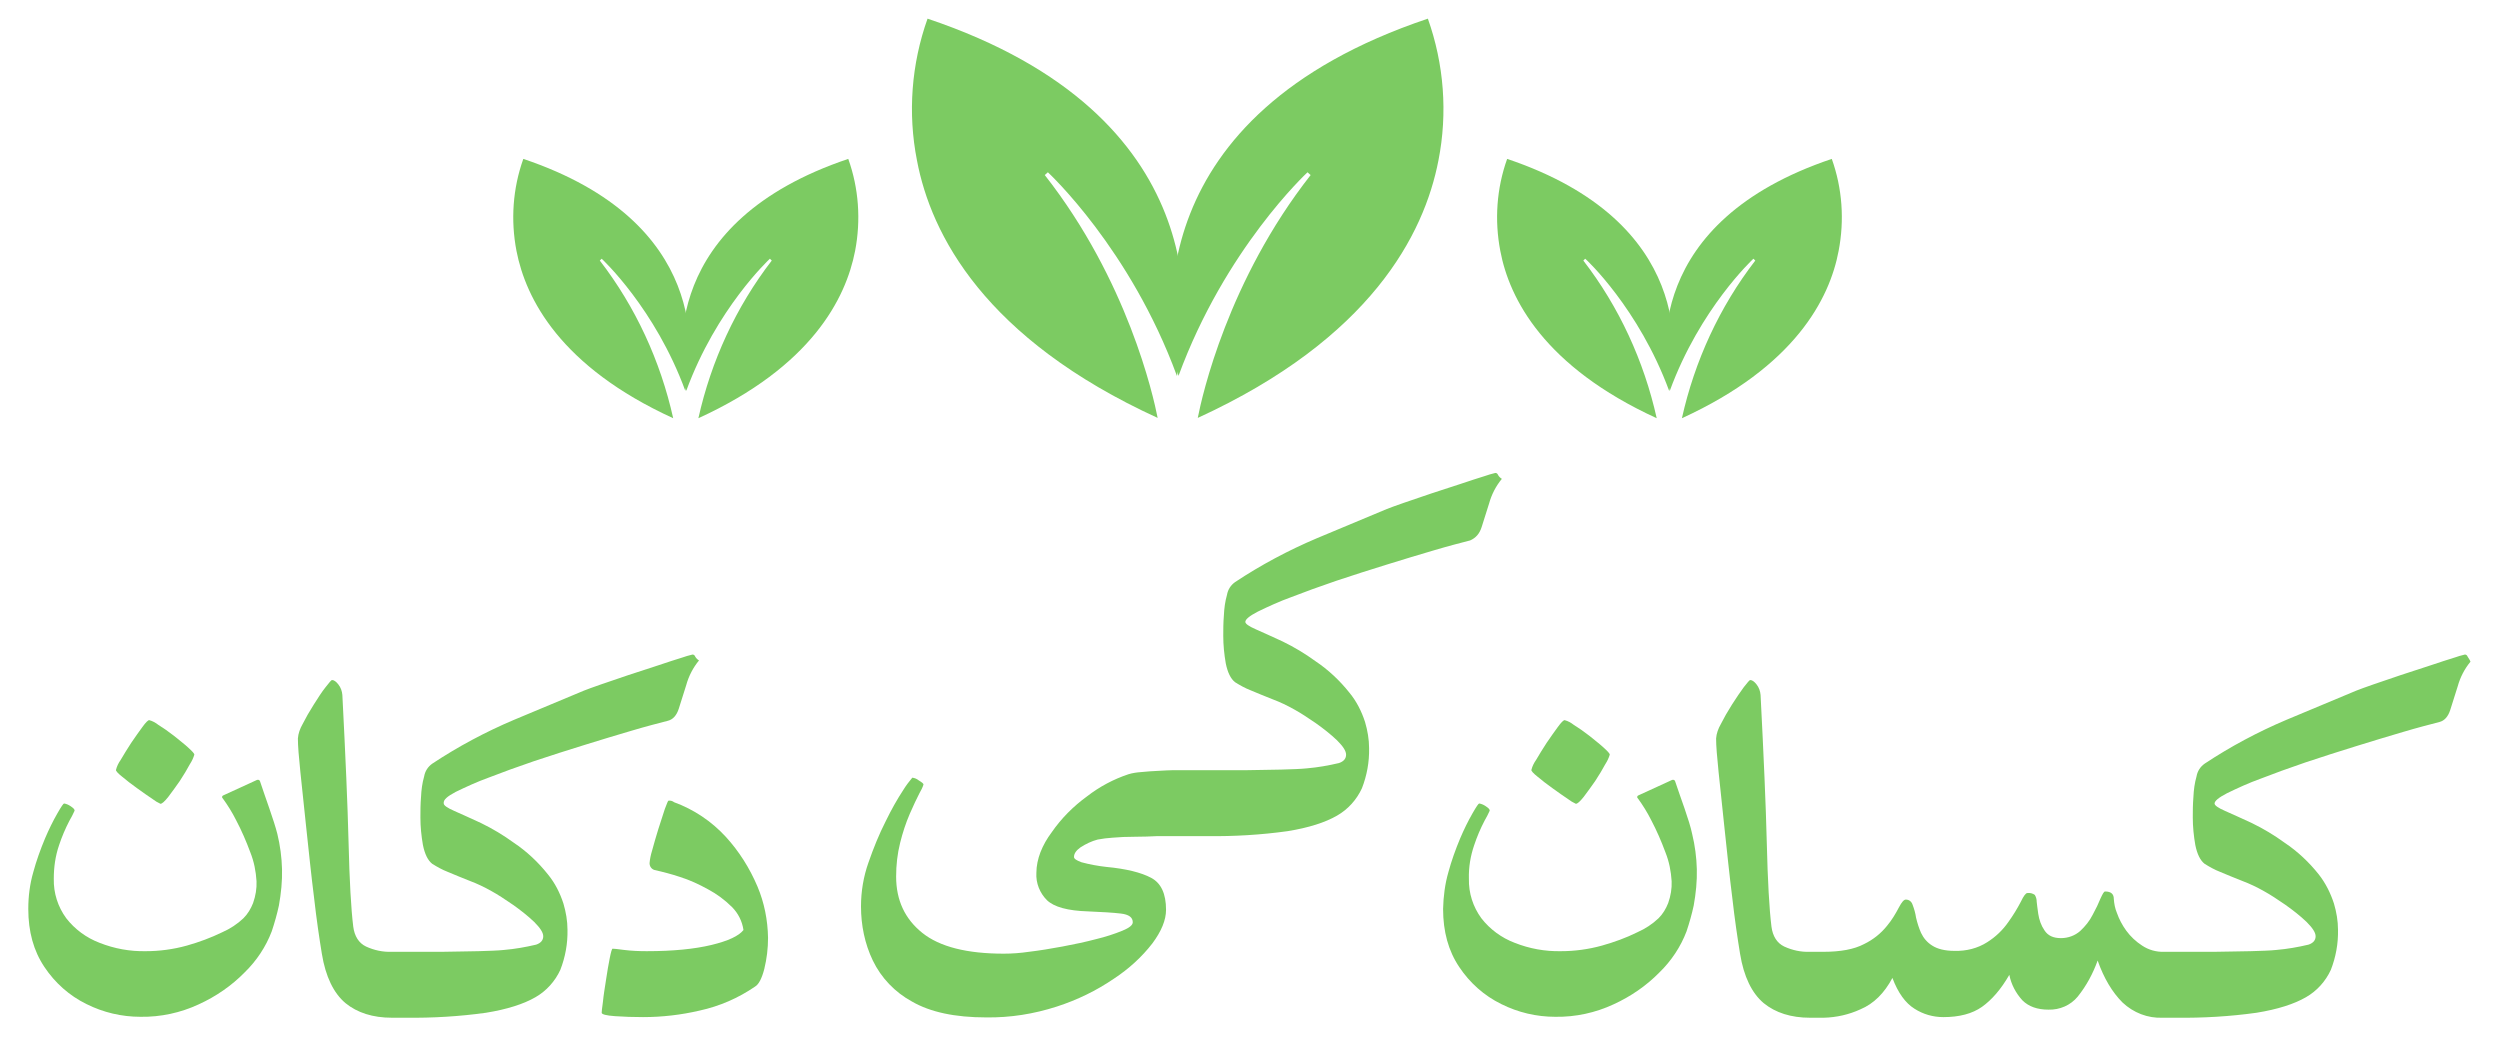
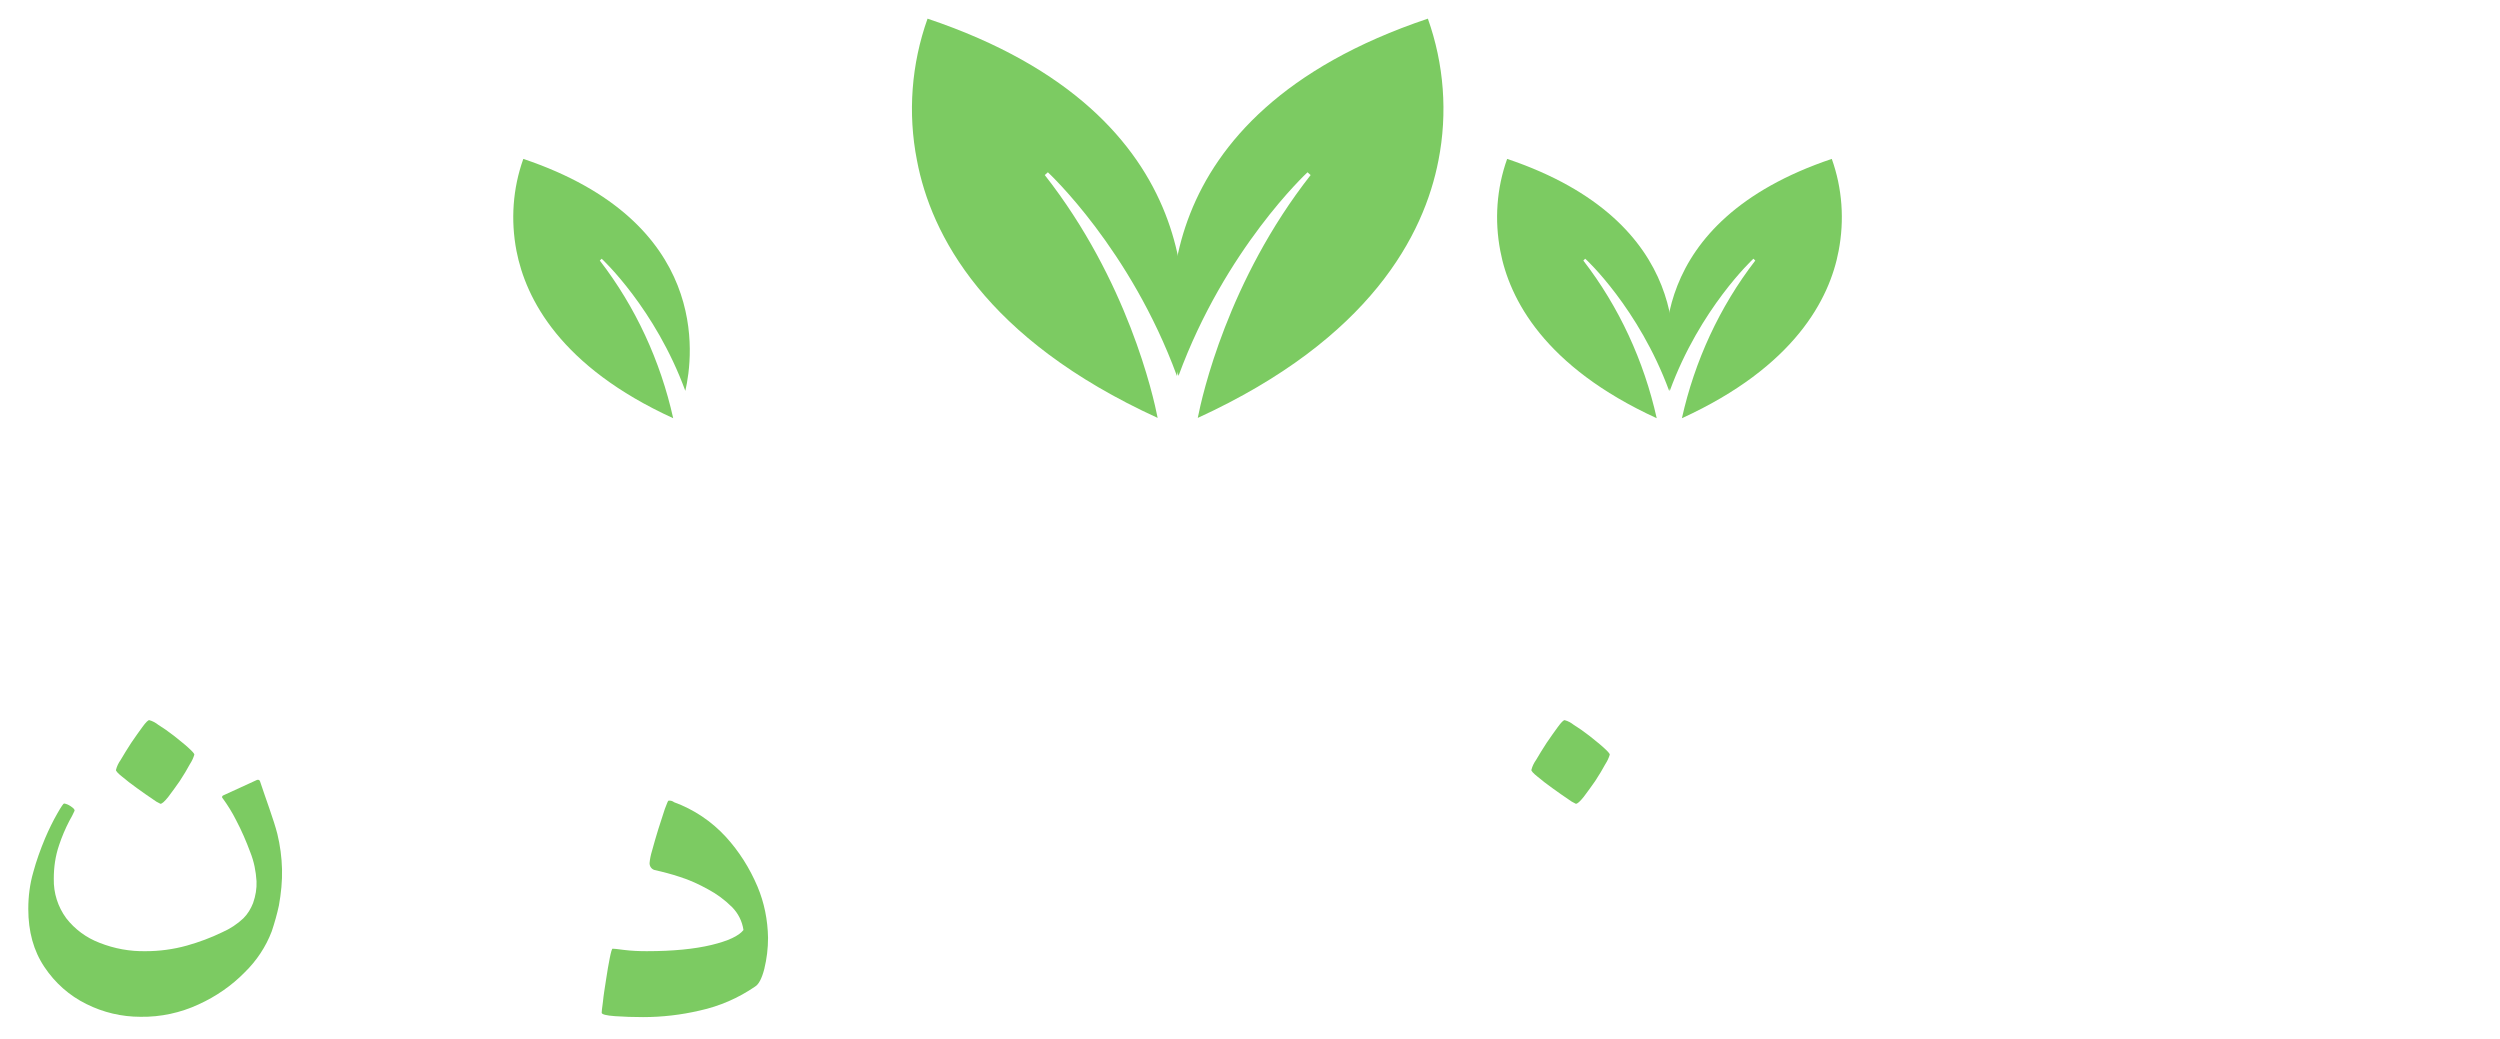
<svg xmlns="http://www.w3.org/2000/svg" version="1.1" id="Layer_1" x="0px" y="0px" viewBox="0 0 804 334" style="enable-background:new 0 0 804 334;" xml:space="preserve">
  <style type="text/css">
	.st0{fill:#7CCB62;}
</style>
  <g id="Layer_2_00000165192792170557081120000006355279534449357243_">
    <g id="Layer_1-2">
      <path class="st0" d="M462.6,51.6c3-15.2,1.8-31-3.4-45.6C366.3,37.2,375,103.7,379,120.9c15-40.9,41.2-65.2,41.5-65.5l1,0.9    c-26.6,33.9-34.9,70.9-36.3,78.1C440.8,108.9,458,75.4,462.6,51.6z" />
      <path class="st0" d="M294.9,51.6c-3-15.2-1.8-31,3.4-45.6c92.9,31.2,84.2,97.7,80.2,114.9c-15-40.9-41.2-65.2-41.5-65.5l-1,0.9    c26.6,33.9,34.9,70.9,36.3,78.1C316.6,108.9,299.4,75.4,294.9,51.6z" />
-       <path class="st0" d="M275,80.7c1.9-9.9,1.2-20.1-2.2-29.6c-60.3,20.3-54.7,63.4-52.1,74.6c9.7-26.5,26.7-42.3,26.9-42.5l0.6,0.6    c-11.5,14.9-19.5,32.3-23.6,50.7C260.9,117.9,272,96.1,275,80.7z" />
      <path class="st0" d="M166.1,80.7c-1.9-9.9-1.2-20.1,2.2-29.6c60.3,20.3,54.7,63.4,52.1,74.6c-9.7-26.5-26.7-42.3-26.9-42.5    l-0.6,0.6c11.5,14.9,19.5,32.3,23.6,50.7C180.2,117.9,169.1,96.1,166.1,80.7z" />
      <path class="st0" d="M591.3,80.7c1.9-9.9,1.2-20.1-2.2-29.6c-60.3,20.3-54.7,63.4-52.1,74.6c9.7-26.5,26.7-42.3,26.9-42.5l0.6,0.6    c-11.5,14.9-19.5,32.3-23.6,50.7C577.2,117.9,588.4,96.1,591.3,80.7z" />
      <path class="st0" d="M482.5,80.7c-1.9-9.9-1.2-20.1,2.2-29.6c60.3,20.3,54.7,63.4,52.1,74.6C527,99.1,510,83.3,509.8,83.2    l-0.6,0.6c11.5,14.9,19.5,32.3,23.6,50.7C496.6,117.9,485.4,96.1,482.5,80.7z" />
-       <path class="st0" d="M793.6,211.2c-0.2-0.5-0.5-0.7-0.9-0.7c-1.2,0.3-2.3,0.6-3.4,1c-2.1,0.6-4.6,1.5-7.7,2.5    c-3.1,1-6.2,2-9.5,3.1c-3.3,1.1-6.2,2.1-8.8,3c-2.6,0.9-4.5,1.6-5.5,2c-6.5,2.7-13.9,5.8-22.5,9.4c-9.2,3.9-18,8.6-26.3,14.1    c-1.4,1-2.3,2.4-2.6,4.1c-0.6,2.1-0.9,4.3-1,6.6c-0.2,2.4-0.2,4.6-0.2,6.6c0,3,0.3,5.9,0.8,8.8c0.6,3,1.6,5,3,6.1    c1.6,1,3.2,1.9,5,2.6c2.2,0.9,4.5,1.9,7.1,2.9c2.4,0.9,4.7,2,7,3.3c2,1.1,4.3,2.6,6.9,4.4c2.4,1.7,4.7,3.5,6.8,5.5    c1.9,1.9,2.9,3.4,2.9,4.6c0,1.3-0.8,2.2-2.3,2.7c-3.4,0.8-6.8,1.4-10.3,1.7c-1.9,0.2-4.7,0.3-8.3,0.4c-3.6,0.1-7.5,0.1-11.6,0.2    c-4.2,0-8.2,0-11.9,0h-4.3c-2.5,0.1-5-0.6-7.1-2c-2-1.3-3.7-2.9-5.1-4.8c-1.3-1.8-2.3-3.7-3-5.7c-0.6-1.4-0.9-3-1-4.5    c0-1.6-0.9-2.4-2.8-2.4c-0.4,0-0.8,0.8-1.5,2.3c-0.6,1.5-1.4,3.2-2.5,5.2c-1,2-2.4,3.7-4,5.2c-1.7,1.5-3.9,2.3-6.2,2.3    c-2.5,0-4.2-0.8-5.3-2.5c-1.1-1.6-1.7-3.4-2-5.3c-0.3-1.9-0.4-3.2-0.5-3.9c0-0.8-0.2-1.5-0.6-2.2c-0.7-0.5-1.5-0.7-2.4-0.6    c-0.5,0-1.2,0.9-2.1,2.8c-1.2,2.3-2.5,4.4-4,6.5c-1.8,2.6-4.1,4.8-6.8,6.5c-3.1,2-6.8,2.9-10.5,2.8c-3.1,0-5.5-0.6-7.2-1.7    c-1.6-1-2.8-2.4-3.6-4.1c-0.7-1.6-1.2-3.2-1.6-4.9c-0.2-1.4-0.6-2.8-1.1-4.1c-0.3-1-1.1-1.7-2.2-1.7c-0.6,0-1.3,0.8-2.2,2.5    c-1.1,2.1-2.3,4.1-3.8,5.9c-2,2.5-4.5,4.5-7.4,5.9c-3.2,1.7-7.6,2.5-13.1,2.5h-4.4c-2.8,0.1-5.6-0.5-8.2-1.7    c-2.3-1.1-3.7-3.3-4.1-6.4c-0.7-5.7-1.2-14.6-1.5-26.9c-0.3-12.2-1-28.1-2-47.6c-0.1-1.2-0.5-2.4-1.3-3.4c-0.7-0.9-1.4-1.4-2-1.4    c-0.3,0-0.9,0.8-2.1,2.3c-1.1,1.5-2.4,3.4-3.8,5.6c-1.4,2.2-2.6,4.3-3.6,6.3c-0.8,1.4-1.4,3-1.5,4.6c0,2.4,0.3,5.9,0.8,10.8    c0.5,4.8,1.1,10.5,1.8,17.1c0.9,8.4,1.7,16.2,2.6,23.3c0.8,7.1,1.7,13.1,2.5,18c1.2,7.4,3.8,12.7,7.6,15.9    c3.8,3.1,8.8,4.7,14.9,4.7h4.4c4.1-0.1,8.1-1,11.8-2.7c4.3-1.8,7.7-5.2,10.3-10.1c1.8,4.8,4.2,8.1,7.1,9.9c2.8,1.8,6,2.7,9.3,2.7    c5.1,0,9.3-1.1,12.4-3.3s6.1-5.6,8.8-10.3c0.6,3.1,2.1,5.9,4.2,8.2c2,2,4.8,3,8.4,3c3.6,0.1,7.1-1.4,9.4-4.2    c2.8-3.5,4.9-7.4,6.4-11.6c2,5.7,4.7,10.2,8,13.5c3.5,3.3,8.1,5.1,12.9,4.9h4.3c8.7,0.1,17.3-0.4,25.9-1.6    c6.8-1.1,12.1-2.8,15.9-5c3.5-2,6.3-5.1,8-8.8c1.6-4.1,2.4-8.5,2.3-12.9c0-2.8-0.5-5.7-1.3-8.4c-1.1-3.4-2.7-6.6-4.9-9.4    c-3.1-3.9-6.8-7.4-11-10.2c-3.3-2.4-6.8-4.5-10.5-6.3c-3.5-1.6-6.3-2.9-8.6-3.9c-2.3-1-3.4-1.8-3.4-2.4c0-0.8,1.3-1.9,4-3.3    c3.5-1.7,7-3.3,10.6-4.6c4.4-1.7,9.3-3.5,14.6-5.3c5.4-1.8,10.7-3.5,16.2-5.2c5.4-1.7,10.5-3.2,15.2-4.6c4.7-1.4,8.6-2.4,11.7-3.2    c1.6-0.4,2.8-1.7,3.5-3.9c0.7-2.2,1.5-4.7,2.4-7.6c0.8-2.9,2.2-5.6,4.1-7.9C794.3,212.2,793.9,211.7,793.6,211.2z" />
      <path class="st0" d="M83.6,251.2c-0.1-0.3-0.5-0.5-0.8-0.4c0,0,0,0-0.1,0l-10.9,5c-0.3,0.1-0.5,0.5-0.3,0.8c0,0,0,0.1,0.1,0.1    c1.6,2.2,3.1,4.6,4.3,7c1.8,3.4,3.3,6.9,4.6,10.4c1.2,3,1.8,6.1,2,9.3c0.1,2.4-0.3,4.7-1.1,7c-0.7,1.8-1.7,3.5-3.1,4.9    c-2,1.9-4.3,3.4-6.8,4.5c-3.7,1.8-7.5,3.2-11.4,4.3c-4.3,1.2-8.8,1.8-13.2,1.8c-5.1,0.1-10.1-0.8-14.9-2.7    c-4.2-1.6-7.9-4.3-10.7-7.9c-2.7-3.7-4.1-8.1-4-12.7c0-3.7,0.5-7.3,1.7-10.8c0.9-2.7,2-5.3,3.3-7.8c0.6-1,1.2-2.2,1.7-3.3    c0-0.5-0.5-0.9-1.4-1.5c-0.6-0.4-1.3-0.7-2-0.8c-0.2,0-0.9,1-2.1,3.1c-1.5,2.6-2.8,5.3-4,8.1c-1.5,3.6-2.8,7.2-3.8,10.9    c-1.1,3.8-1.6,7.8-1.6,11.8c0,7.3,1.7,13.5,5.2,18.7c3.4,5.1,8,9.2,13.5,11.9c5.4,2.7,11.3,4.1,17.4,4.1c6.5,0.1,12.9-1.3,18.7-4    c5.5-2.5,10.6-6,14.8-10.3c3.8-3.7,6.8-8.2,8.7-13.2c0.9-2.7,1.7-5.5,2.3-8.3c0.7-3.9,1.1-7.8,1-11.7c-0.1-3.8-0.6-7.6-1.5-11.3    C88.1,263.8,85.3,256.4,83.6,251.2z" />
      <path class="st0" d="M39.3,249.8c1.4,1.2,3,2.4,4.8,3.7c1.8,1.3,3.5,2.5,5,3.5c0.8,0.6,1.6,1.1,2.5,1.5c0.5,0,1.3-0.7,2.5-2.2    c1.3-1.7,2.5-3.4,3.7-5.1c1.3-2,2.4-3.8,3.3-5.5c0.6-0.9,1.1-2,1.4-3c0-0.4-0.7-1.1-2-2.3c-1.3-1.2-2.9-2.4-4.6-3.8    c-1.8-1.4-3.4-2.5-5-3.5c-0.9-0.7-1.8-1.2-2.9-1.5c-0.4,0-1.1,0.7-2.2,2.2c-1.1,1.5-2.3,3.2-3.6,5.1c-1.3,2-2.4,3.8-3.4,5.5    c-0.7,1-1.2,2-1.5,3.2C37.2,247.9,37.9,248.7,39.3,249.8z" />
-       <path class="st0" d="M538.7,251.2c-0.1-0.3-0.5-0.5-0.8-0.4c0,0,0,0-0.1,0l-10.9,5c-0.3,0.1-0.5,0.5-0.3,0.8c0,0,0,0.1,0.1,0.1    c1.6,2.2,3.1,4.6,4.3,7c1.8,3.4,3.3,6.9,4.6,10.4c1.2,3,1.8,6.1,2,9.3c0.1,2.4-0.3,4.7-1.1,7c-0.7,1.8-1.7,3.5-3.1,4.9    c-2,1.9-4.3,3.4-6.8,4.5c-3.6,1.8-7.5,3.2-11.4,4.3c-4.3,1.2-8.8,1.8-13.2,1.8c-5.1,0.1-10.1-0.8-14.9-2.7    c-4.2-1.6-7.9-4.3-10.7-7.9c-2.7-3.7-4.1-8.1-4-12.7c-0.1-3.7,0.5-7.3,1.7-10.8c0.9-2.7,2-5.3,3.3-7.8c0.6-1,1.2-2.2,1.7-3.3    c0-0.5-0.5-0.9-1.4-1.5c-0.6-0.4-1.3-0.7-2-0.8c-0.2,0-0.9,1-2.1,3.1c-1.5,2.6-2.8,5.3-4,8.1c-1.5,3.6-2.8,7.2-3.8,10.9    c-1.1,3.8-1.6,7.8-1.7,11.8c0,7.3,1.7,13.5,5.2,18.7c3.4,5.1,8,9.2,13.5,11.9c5.4,2.7,11.3,4.1,17.4,4.1c6.5,0.1,12.9-1.3,18.7-4    c5.5-2.5,10.6-6,14.8-10.3c3.8-3.7,6.8-8.2,8.7-13.2c0.9-2.7,1.7-5.5,2.3-8.3c0.7-3.9,1.1-7.8,1-11.7c-0.1-3.8-0.6-7.6-1.5-11.3    C543.3,263.8,540.4,256.4,538.7,251.2z" />
      <path class="st0" d="M494.5,249.8c1.4,1.2,3,2.4,4.8,3.7c1.8,1.3,3.5,2.5,5,3.5c0.8,0.6,1.6,1.1,2.5,1.5c0.5,0,1.3-0.7,2.5-2.2    c1.3-1.7,2.5-3.4,3.7-5.1c1.3-2,2.4-3.8,3.3-5.5c0.6-0.9,1.1-2,1.4-3c0-0.4-0.7-1.1-2-2.3s-2.9-2.4-4.6-3.8    c-1.8-1.4-3.4-2.5-5-3.5c-0.9-0.7-1.8-1.2-2.9-1.5c-0.4,0-1.1,0.7-2.2,2.2c-1.1,1.5-2.3,3.2-3.6,5.1c-1.3,2-2.4,3.8-3.4,5.5    c-0.7,1-1.2,2-1.5,3.2C492.4,247.9,493.1,248.7,494.5,249.8z" />
-       <path class="st0" d="M146.5,254.7c3.5-1.7,7-3.3,10.6-4.6c4.4-1.7,9.3-3.5,14.6-5.3c5.4-1.8,10.7-3.5,16.2-5.2    c5.4-1.7,10.5-3.2,15.2-4.6c4.7-1.4,8.6-2.4,11.7-3.2c1.6-0.4,2.8-1.7,3.5-3.9c0.7-2.2,1.5-4.7,2.4-7.6c0.8-2.9,2.2-5.6,4.1-7.9    c-0.5-0.3-0.9-0.7-1.2-1.2c-0.2-0.5-0.5-0.7-0.9-0.7c-1.2,0.3-2.3,0.6-3.4,1c-2.1,0.6-4.6,1.5-7.7,2.5s-6.2,2-9.5,3.1    c-3.3,1.1-6.2,2.1-8.8,3s-4.5,1.6-5.5,2c-6.5,2.7-13.9,5.8-22.5,9.4c-9.2,3.9-18,8.6-26.3,14.1c-1.4,1-2.3,2.4-2.6,4.1    c-0.6,2.1-0.9,4.3-1,6.6c-0.2,2.4-0.2,4.6-0.2,6.6c0,3,0.3,5.9,0.8,8.8c0.6,3,1.6,5,3,6.1c1.6,1,3.2,1.9,5,2.6    c2.2,0.9,4.5,1.9,7.1,2.9c2.4,0.9,4.7,2,7,3.3c2,1.1,4.3,2.6,6.9,4.4c2.4,1.7,4.7,3.5,6.8,5.5c1.9,1.9,2.9,3.4,2.9,4.6    c0,1.3-0.8,2.2-2.3,2.7c-3.4,0.8-6.8,1.4-10.3,1.7c-1.9,0.2-4.7,0.3-8.3,0.4s-7.5,0.1-11.6,0.2c-4.2,0-8.2,0-11.9,0h-4.4    c-2.8,0.1-5.6-0.5-8.2-1.7c-2.3-1.1-3.7-3.3-4.1-6.4c-0.7-5.7-1.2-14.6-1.5-26.9c-0.3-12.2-1-28.1-2-47.6    c-0.1-1.2-0.5-2.4-1.3-3.4c-0.7-0.9-1.4-1.4-2-1.4c-0.3,0-0.9,0.8-2.1,2.3s-2.4,3.4-3.8,5.6c-1.4,2.2-2.6,4.3-3.6,6.3    c-0.8,1.4-1.4,3-1.5,4.6c0,2.4,0.3,5.9,0.8,10.8c0.5,4.8,1.1,10.5,1.8,17.1c0.9,8.4,1.7,16.2,2.6,23.3c0.8,7.1,1.7,13.1,2.5,18    c1.2,7.4,3.8,12.7,7.6,15.9c3.8,3.1,8.8,4.7,14.9,4.7h4.4c8.7,0.1,17.3-0.4,25.9-1.6c6.8-1.1,12.1-2.8,15.9-5c3.5-2,6.3-5.1,8-8.8    c1.6-4.1,2.4-8.5,2.3-12.9c0-2.8-0.5-5.7-1.3-8.4c-1.1-3.4-2.7-6.6-5-9.4c-3.1-3.9-6.8-7.4-11-10.2c-3.3-2.4-6.8-4.5-10.5-6.3    c-3.5-1.6-6.3-2.9-8.6-3.9c-2.3-1-3.4-1.8-3.4-2.4C142.5,257.2,143.9,256.1,146.5,254.7z" />
      <path class="st0" d="M233.4,269.1c-4.6-5-10.3-8.8-16.6-11.1c-0.5-0.4-1.2-0.6-1.8-0.5c-0.2,0-0.5,0.9-1.2,2.7    c-0.6,1.8-1.3,4-2.1,6.5c-0.8,2.5-1.4,4.8-2,6.9c-0.4,1.3-0.7,2.7-0.8,4c0,1,0.6,1.9,1.6,2.2c2.7,0.6,5.4,1.3,8.1,2.2    c3.2,1,6.2,2.4,9.1,4c2.8,1.5,5.4,3.4,7.7,5.7c2,2,3.3,4.6,3.7,7.4c-1.5,1.9-4.9,3.5-10.3,4.8c-5.4,1.3-12.3,2-20.8,2    c-2.5,0-4.9-0.1-7.3-0.4c-2.1-0.3-3.4-0.4-3.7-0.4c-0.2,0-0.5,1-0.9,3s-0.8,4.3-1.2,7c-0.4,2.6-0.8,5-1,7.1    c-0.3,2.1-0.4,3.2-0.4,3.5c0,0.5,1.4,0.9,4.3,1.1s5.9,0.3,9,0.3c6.1,0,12.2-0.7,18.2-2.1c6.4-1.4,12.4-4,17.8-7.7    c1.2-0.7,2.2-2.6,3-5.7c0.8-3.3,1.2-6.6,1.2-10c-0.1-5.7-1.2-11.3-3.4-16.5C241.1,279.2,237.7,273.8,233.4,269.1z" />
-       <path class="st0" d="M476.5,169.5c0.7-2.2,1.5-4.7,2.4-7.6c0.8-2.9,2.2-5.6,4.1-7.9c-0.5-0.3-0.9-0.7-1.2-1.2    c-0.2-0.5-0.5-0.7-0.9-0.7c-1.2,0.3-2.3,0.6-3.4,1c-2.1,0.6-4.6,1.5-7.7,2.5c-3.1,1-6.2,2-9.5,3.1c-3.3,1.1-6.2,2.1-8.8,3    s-4.5,1.6-5.5,2c-6.5,2.7-13.9,5.8-22.5,9.4c-9.2,3.9-18,8.6-26.3,14.1c-1.4,1-2.3,2.4-2.6,4.1c-0.6,2.1-0.9,4.3-1,6.6    c-0.2,2.4-0.2,4.6-0.2,6.6c0,3,0.3,5.9,0.8,8.8c0.6,3,1.6,5,3,6.1c1.6,1,3.2,1.9,5,2.6c2.2,0.9,4.5,1.9,7.1,2.9    c2.4,0.9,4.7,2,7,3.3c2,1.1,4.3,2.6,6.9,4.4c2.4,1.7,4.7,3.5,6.8,5.5c1.9,1.9,2.9,3.4,2.9,4.6c0,1.3-0.8,2.2-2.3,2.7    c-3.4,0.8-6.8,1.4-10.3,1.7c-1.9,0.2-4.7,0.3-8.3,0.4c-3.6,0.1-7.5,0.1-11.6,0.2c-4.2,0-8.2,0-11.9,0H377c-1,0-2.5,0.1-4.4,0.2    c-1.9,0.1-3.8,0.2-5.6,0.4c-1.4,0.1-2.8,0.3-4.1,0.7c-4.8,1.6-9.3,4-13.3,7.1c-4.4,3.2-8.3,7.1-11.4,11.6c-1.5,2-2.7,4.1-3.6,6.4    c-0.8,2.1-1.3,4.4-1.3,6.6c-0.2,3.3,1.1,6.5,3.4,8.8c2.3,2.2,6.7,3.4,13.2,3.6c4.6,0.2,8.1,0.4,10.6,0.7c2.5,0.3,3.8,1.2,3.8,2.8    c0,0.9-1.1,1.8-3.3,2.7c-2.7,1.1-5.5,2-8.4,2.7c-3.4,0.9-7.1,1.7-10.9,2.4c-3.8,0.7-7.4,1.3-10.8,1.7c-2.7,0.4-5.4,0.6-8.1,0.6    c-11.8,0-20.6-2.2-26.2-6.7c-5.6-4.5-8.4-10.5-8.4-18.1c0-3.7,0.4-7.3,1.3-10.9c0.8-3.2,1.8-6.3,3.1-9.3c1.2-2.7,2.2-4.9,3.1-6.6    c0.5-0.9,1-1.8,1.3-2.8c0-0.3-0.5-0.7-1.5-1.3c-0.6-0.5-1.3-0.8-2.1-0.9c-1,1.2-2,2.5-2.8,3.8c-2.1,3.2-4,6.6-5.7,10.1    c-2.2,4.3-4,8.8-5.6,13.4c-1.6,4.5-2.4,9.3-2.4,14.1c0,6,1.2,12,3.8,17.4c2.7,5.6,7.1,10.2,12.6,13.2c5.9,3.4,13.8,5.1,23.9,5.1    c7.7,0.1,15.3-1.1,22.7-3.5c6.5-2.1,12.7-5.1,18.4-9c4.7-3.1,8.9-6.9,12.3-11.3c2.9-3.9,4.4-7.5,4.4-10.8c0-5.2-1.6-8.6-4.8-10.3    c-3.2-1.7-8-2.9-14.4-3.5c-2.7-0.3-5.4-0.8-8-1.5c-1.6-0.6-2.4-1.1-2.4-1.7c0-1.1,0.7-2.1,2.1-3.1c1.7-1.1,3.6-2,5.5-2.5    c1.6-0.3,3.2-0.5,4.8-0.6c2.2-0.2,4.6-0.3,7.2-0.3s5-0.1,7.1-0.2c2.2,0,3.8,0,4.7,0h11.4c8.7,0.1,17.3-0.4,25.9-1.6    c6.8-1.1,12.1-2.8,15.9-5c3.5-2,6.3-5.1,8-8.8c1.6-4.1,2.4-8.5,2.3-12.9c0-2.8-0.5-5.7-1.3-8.4c-1.1-3.4-2.7-6.6-5-9.4    c-3.1-3.9-6.8-7.4-11-10.2c-3.3-2.4-6.8-4.5-10.5-6.3c-3.5-1.6-6.3-2.9-8.6-3.9c-2.3-1-3.4-1.8-3.4-2.4c0-0.8,1.3-1.9,4-3.3    c3.5-1.7,7-3.3,10.6-4.6c4.4-1.7,9.3-3.5,14.6-5.3c5.4-1.8,10.7-3.5,16.2-5.2c5.4-1.7,10.5-3.2,15.2-4.6c4.7-1.4,8.6-2.4,11.7-3.2    C474.6,173,475.8,171.7,476.5,169.5z" />
    </g>
  </g>
</svg>